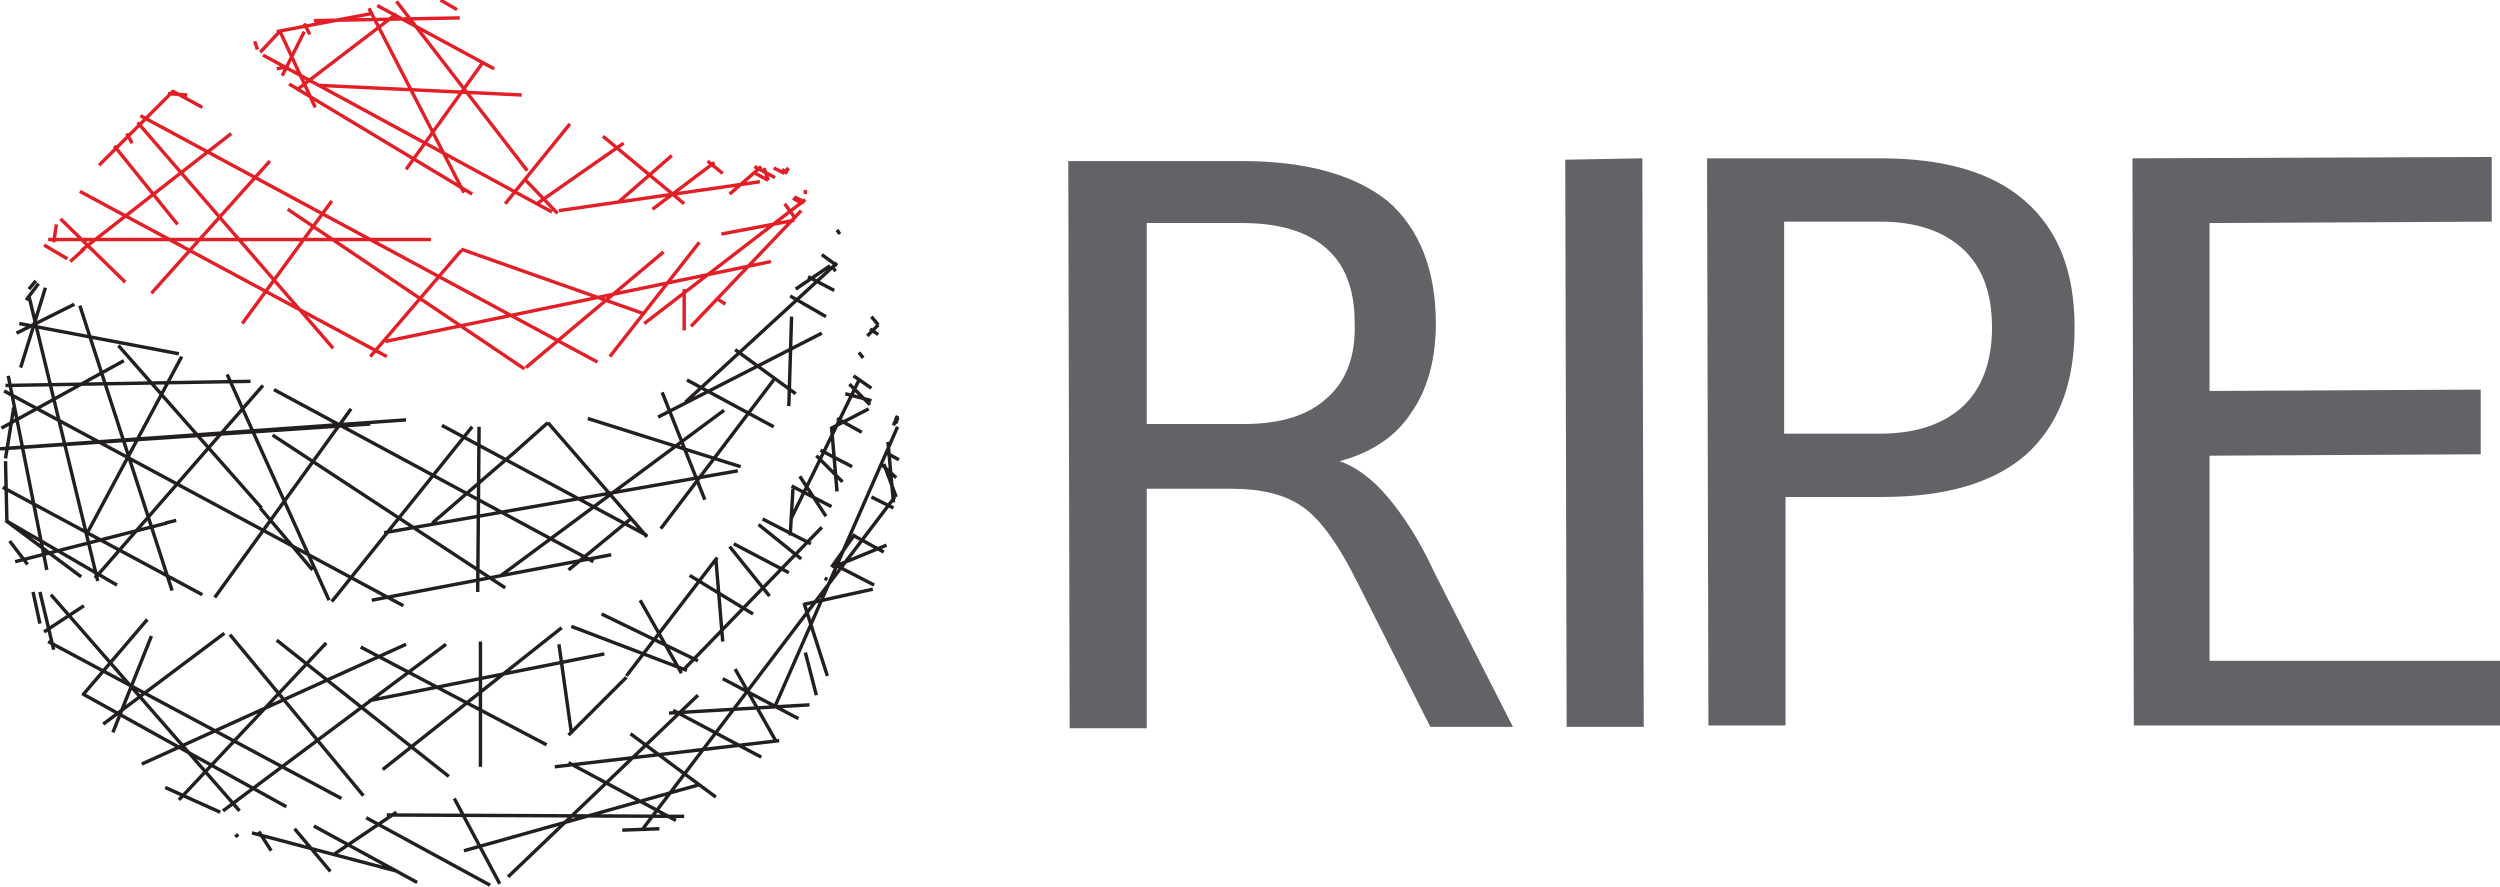
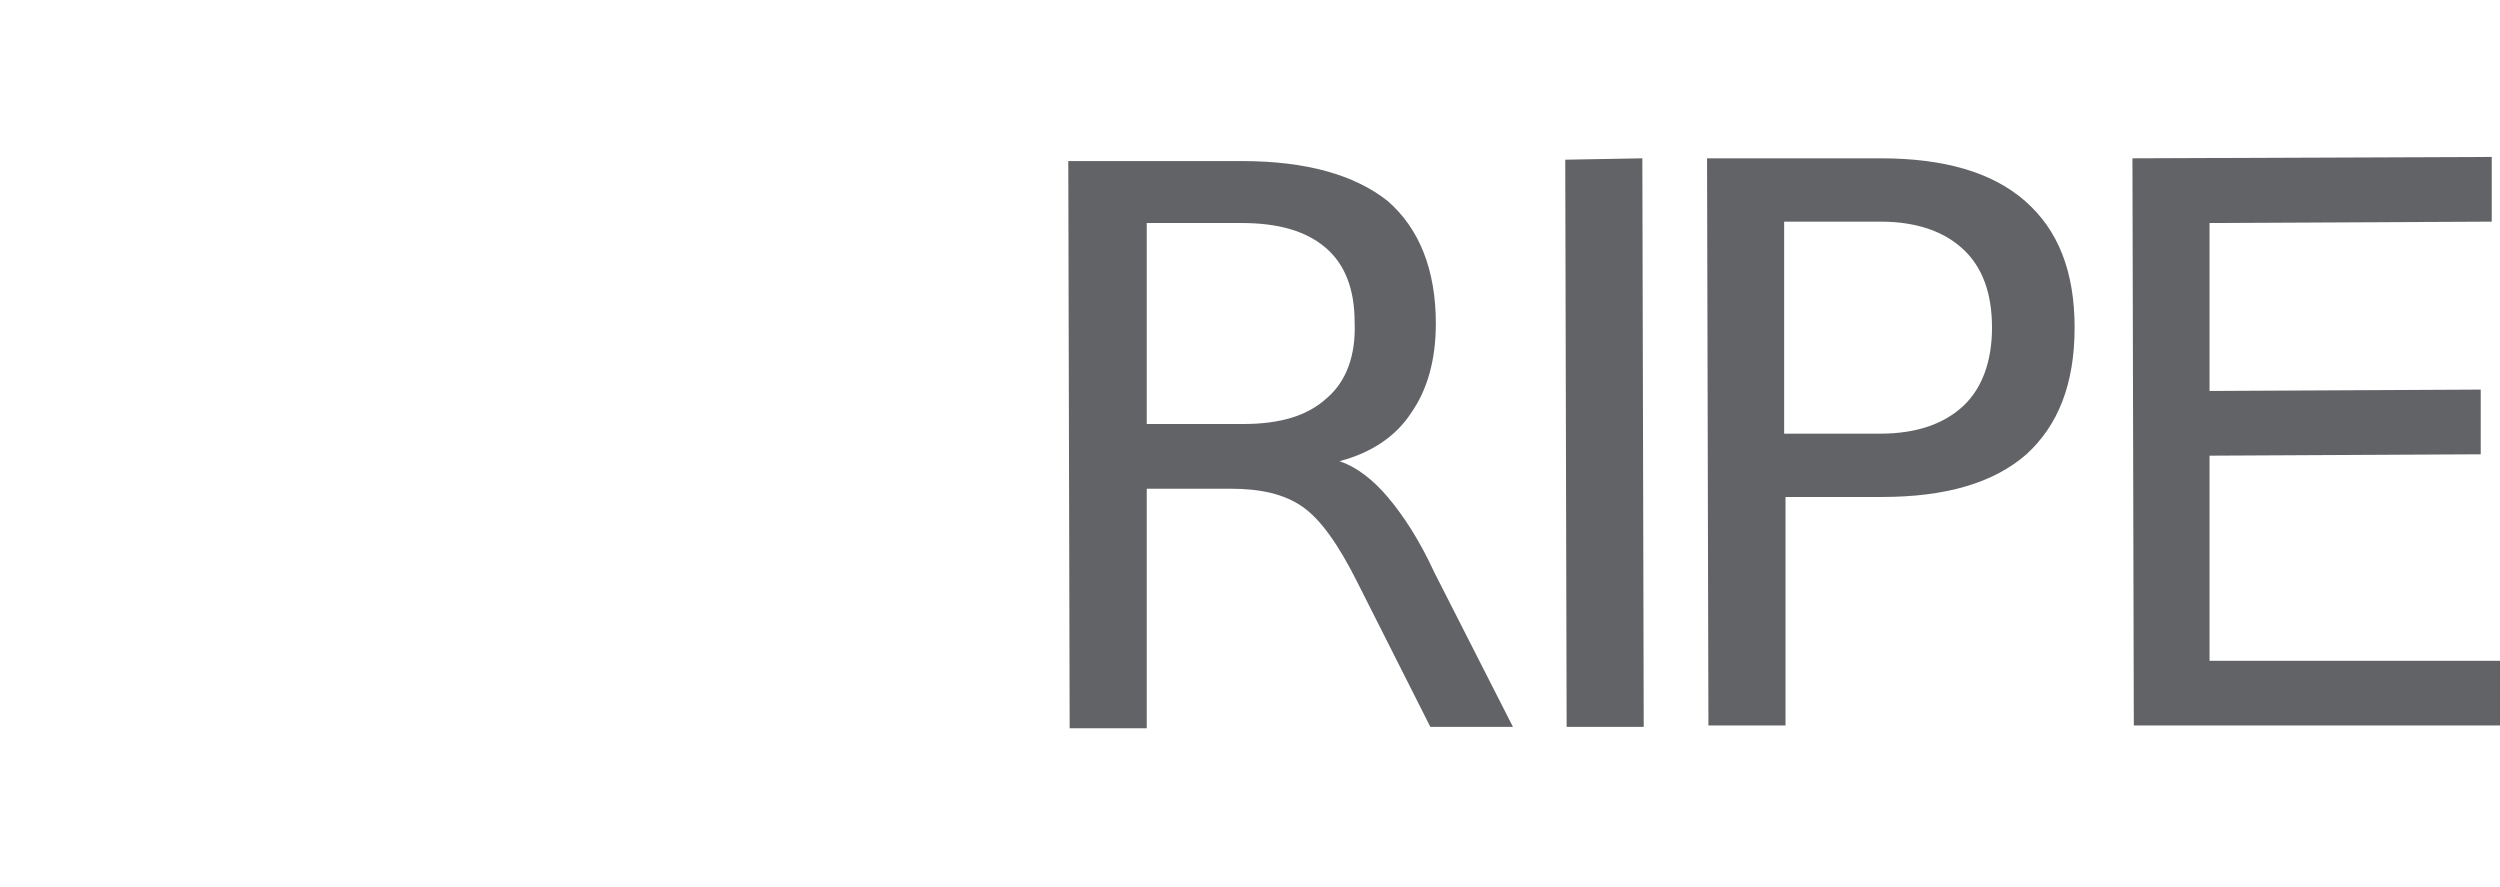
<svg xmlns="http://www.w3.org/2000/svg" version="1.1" id="Layer_1" x="0px" y="0px" viewBox="0 0 181.6 64.4" style="enable-background:new 0 0 181.6 64.4;" xml:space="preserve">
  <style type="text/css">
	.st0{fill:none;stroke:#999999;stroke-miterlimit:10;}
	.st1{fill:none;stroke:#999999;stroke-miterlimit:10;stroke-dasharray:1.002,2.003;}
	.st2{fill:none;stroke:#999999;stroke-miterlimit:10;stroke-dasharray:1.002,2.003,1.002,2.003;}
	.st3{fill:none;stroke:#E8E8E8;stroke-miterlimit:10;}
	.st4{opacity:0.6;}
	.st5{fill:none;stroke:#EAEAEA;stroke-miterlimit:10;}
	.st6{fill:#FFFFFF;}
	.st7{fill:#51B860;}
	.st8{fill:none;stroke:#D3D3D3;stroke-miterlimit:10;}
	.st9{fill:none;stroke:#EFEFEF;stroke-miterlimit:10;}
	.st10{fill:none;stroke:#231F20;stroke-width:2;stroke-miterlimit:10;}
	.st11{fill:#55B965;}
	.st12{fill:none;stroke:#000000;stroke-miterlimit:10;}
	.st13{fill:#C41A1B;}
	.st14{fill:none;stroke:#000000;stroke-width:2;stroke-miterlimit:10;}
	.st15{fill:#C32127;}
	.st16{fill:#C32126;}
	.st17{fill:url(#SVGID_5_);}
	.st18{fill:#5B4B9E;}
	.st19{fill:#231F20;}
	.st20{fill:none;stroke:#C32127;stroke-miterlimit:10;}
	.st21{fill:none;stroke:#999999;stroke-miterlimit:10;stroke-dasharray:1,2,1,2;}
	.st22{fill:none;stroke:#DFDEE0;stroke-miterlimit:10;}
	.st23{fill:#33429C;}
	.st24{fill:#FBC6A2;}
	.st25{fill:none;stroke:#0094F3;stroke-width:3;stroke-miterlimit:10;}
	.st26{fill:#0094F3;}
	.st27{fill:none;stroke:#999999;stroke-miterlimit:10;stroke-dasharray:1.013,2.026;}
	.st28{fill:none;stroke:#999999;stroke-miterlimit:10;stroke-dasharray:1.013,2.026,1.013,2.026;}
	.st29{fill:#21B25A;}
	.st30{opacity:0.3;fill:#C2BFDF;}
	.st31{fill:none;stroke:#21B25A;stroke-miterlimit:10;}
	.st32{fill:#EE3E62;}
	.st33{fill:none;stroke:#9D9D9D;stroke-width:1;stroke-miterlimit:10;stroke-dasharray:1,2,1,2;}
	.st34{fill:#FFFFFF;stroke:#EAEAE9;stroke-miterlimit:10;}
	.st35{fill:none;stroke:#DEDDDF;stroke-miterlimit:10;}
	.st36{fill:#FFFFFF;stroke:#E4E4E4;stroke-miterlimit:10;}
	.st37{fill:#F2F2F5;}
	.st38{fill:#20B15A;}
	.st39{fill:none;stroke:#E8E7E7;stroke-width:1;stroke-miterlimit:10;}
	.st40{fill:none;stroke:#ADADAD;stroke-width:1;stroke-miterlimit:10;}
	.st41{fill:none;stroke:#ADADAD;stroke-width:1;stroke-miterlimit:10;stroke-dasharray:4.035,4.035,4.035,4.035;}
	
		.st42{fill:none;stroke:#ADADAD;stroke-width:1;stroke-miterlimit:10;stroke-dasharray:4.035,4.035,4.035,4.035,4.035,4.035;}
	.st43{fill:#D2D2D2;}
	.st44{fill:#C51A1B;}
	.st45{fill:none;stroke:#72AB51;stroke-width:3;stroke-miterlimit:10;}
	.st46{fill:none;stroke:#000000;stroke-width:3;stroke-miterlimit:10;}
	.st47{fill:none;stroke:#529386;stroke-width:3;stroke-miterlimit:10;}
	.st48{fill:none;stroke:#0F0F11;stroke-width:3;stroke-miterlimit:10;}
	.st49{opacity:0.4;}
	.st50{fill:#F5F5F5;}
	.st51{fill:none;stroke:#00AAC8;stroke-width:3;stroke-miterlimit:10;}
	.st52{fill:#0BAECA;}
	.st53{fill:#529386;}
	.st54{fill:#BED630;}
	.st55{fill:#F5F5F5;stroke:#DFDEE0;stroke-miterlimit:10;}
	.st56{fill:none;stroke:#C41A1B;stroke-width:3;stroke-miterlimit:10;}
	.st57{fill:#D6D6D6;}
	.st58{fill:#3F3F3F;}
	.st59{fill:none;stroke:#65B9D2;stroke-width:3;stroke-miterlimit:10;}
	.st60{fill:#65B9D2;}
	.st61{fill:none;stroke:#C51A1B;stroke-width:3;stroke-miterlimit:10;}
	.st62{fill:url(#SVGID_8_);}
	.st63{fill:none;stroke:#8531AD;stroke-width:3;stroke-miterlimit:10;}
	.st64{fill:#8531AD;}
	.st65{fill:none;stroke:#B8BF35;stroke-width:3;stroke-miterlimit:10;}
	.st66{fill:none;stroke:#5A3FB4;stroke-width:2;stroke-miterlimit:10;}
	.st67{fill:none;stroke:#E05B27;stroke-width:2;stroke-miterlimit:10;}
	.st68{fill:none;stroke:#59A6F2;stroke-width:2;stroke-miterlimit:10;}
	.st69{fill:none;stroke:#F0BF16;stroke-width:2;stroke-miterlimit:10;}
	.st70{fill:none;stroke:#C92E62;stroke-width:2;stroke-miterlimit:10;}
	.st71{fill:none;stroke:#B8BF35;stroke-width:2;stroke-miterlimit:10;}
	.st72{fill:none;stroke:#98BBDE;stroke-width:2;stroke-miterlimit:10;}
	.st73{fill:#2BDE79;}
	.st74{fill:#626366;}
	.st75{fill:none;stroke:#E21F26;stroke-width:0.25;}
	.st76{fill:none;stroke:#231F20;stroke-width:0.25;}
</style>
  <g>
    <path class="st74" d="M83.3,16.2l0,14.6l7,0c2.7,0,4.7-0.6,6.1-1.9c1.4-1.2,2.1-3.1,2-5.5c0-2.4-0.7-4.2-2.1-5.4   c-1.4-1.2-3.4-1.8-6.1-1.8L83.3,16.2L83.3,16.2z M97.3,33.5c1.2,0.4,2.4,1.3,3.5,2.6c1.1,1.3,2.3,3.1,3.4,5.5l5.7,11.2l-6,0   l-5.3-10.5c-1.4-2.8-2.7-4.6-4-5.5c-1.3-0.9-3-1.3-5.2-1.3l-6.1,0l0,17.4l-5.6,0l-0.1-41.2l12.6,0c4.7,0,8.2,1,10.6,2.9   c2.3,2,3.5,5,3.5,8.9c0,2.6-0.6,4.8-1.8,6.5C101.4,31.7,99.6,32.9,97.3,33.5L97.3,33.5z" />
    <polygon class="st74" points="113.7,11.6 119.3,11.5 119.4,52.8 113.8,52.8 113.7,11.6  " />
    <path class="st74" d="M129.6,16.1l0,15.4l7,0c2.6,0,4.6-0.7,6-2c1.4-1.3,2.1-3.3,2.1-5.7c0-2.5-0.7-4.4-2.1-5.7c-1.4-1.3-3.4-2-6-2   L129.6,16.1L129.6,16.1z M124,11.5l12.6,0c4.6,0,8.1,1,10.5,3.1c2.4,2.1,3.6,5.1,3.6,9.2c0,4.1-1.2,7.1-3.5,9.2   c-2.4,2.1-5.9,3.1-10.5,3.1l-7,0l0,16.6l-5.6,0L124,11.5L124,11.5z" />
    <polygon class="st74" points="154.9,11.5 181,11.4 181,16.1 160.5,16.2 160.5,28.4 180.2,28.3 180.2,33 160.5,33.1 160.5,48    181.6,48 181.6,52.7 155,52.7 154.9,11.5  " />
    <g>
-       <path class="st75" d="M18.5,3l0.2,0.6 M18.9,3.8l1.4-1.5 M22.9,7.8l-2.6-5.6 M19.1,4l21,11.4 M26.8,0.6L33.7,14 M20.1,2.3L26.9,1     M22.1,1.7l0.4,0.8 M22.1,2.3l-1.6,3.2 M20.1,5l0.5-0.1 M22.8,1.5l10.6-0.2 M57.1,12.2l0.2,0.2 M56.8,12.3l0.4,0.3 M57,12.6    l-0.8-0.4 M56.3,12.9l-1.5-0.8 M55.8,13.1l-0.3-0.9 M55.8,13.1l-1.1-0.6 M55.3,12.1L53,14.1 M52.5,12.6l-1.1-0.9 M47.4,15.2    l4.5-3.4 M48.8,11.3l-3.9,3.4 M40.6,15.3l14.6-2.1 M49.7,14.8l-5.9-4.9 M28.8,0.1l9.5,12.3 M45.3,10.4l-6.3,4.4 M38.1,13l2.4,2.5     M41.4,9l-4.7,5.8 M37.9,6.9L23.2,6.2 M34.3,14.1L21,6.1 M29.5,12.3l5.6-7.8 M27.4,0.4L35.9,5 M33.2,0.7L32,0 M28.8,1l-7.2,5.5     M13.6,6.9l-1.4-0.1 M12.6,6.6l-5.4,5.4 M8.3,10.6l4.6,5.7 M4.4,15.9l4.7,4.6 M4.1,16.3l-0.2,1.3 M4.9,18.8l-1.7-1 M3.5,17.4    l27.8,0 M10,8.9l14.2,16.4 M16.8,9.7L5.9,18.2 M5.1,19l1-0.9 M19.6,11.7l-8.6,9.6 M9.2,9.7l0.4,0.7 M17.6,23.5l6.5-8.9 M28.1,25.9    l-22.3-12 M38.1,26.8L20.9,15.2 M10.2,8.4l33.2,17.9 M14.7,7.8l-2.2-1.2 M26.9,25.9l6.6-7.7 M28,24.8L56,19 M38.2,26.7l10-8.4     M33.5,18.1l13.3,4.7 M46.8,23.5l11.7-9 M44.3,25.9l6.5-8.3 M57,14.8l0.8,1.1 M58.3,14.8l-0.7-0.4 M58.3,14.6l-0.6-0.3 M58.3,14.5    l0,0.3 M52.4,17l5.3-1 M49.7,21l0,3 M58.2,15.3l-8,8.4 M52.7,22.1l-0.6-0.4 M58.5,14.1v-0.3" />
-       <path class="st76" d="M2.6,20.4l-0.5,0.6 M2.8,20.6l-0.9,1.2 M3.3,20.9l-1.8,5.8 M2.1,21.5l5,20.7 M1.4,23.5l11.6,2.2 M5.4,22.1    l-4.2,2.1 M0.6,27.3l2.8,14.1 M0.4,28l17.8-0.3 M5.8,22.2l6.7,20.7 M1.1,40.8l11-2.8 M0.1,31.1L9,26.2 M14.7,43.2L0.2,35.4     M0.4,33.5l0.1,4.3 M0.4,37.8l5.5,4.1 M0.4,37.8l8.1,4.7 M0.7,39.3l1.3,1.7 M0.3,28.4l29,15.6 M6.4,38.6l6.8-12.7 M6.9,42l12.2-14     M8.6,25.1l10.4,11.8 M16.5,27.2l7.4,16.4 M0,32.6l29.5-2.1 M0.1,32.6l26.8-1.8 M12.8,37.8L12,38 M25.5,29.7l-9.9,13.7 M18.9,36.9    l3.8,4.5 M34.3,31L24.1,43.7 M19.9,28.3l23.2,12.5 M34.7,43l0.1-12 M19.8,31.6l16.9,11.1 M27,43.6l17.4-3.3 M27.9,38.7l25.7-4.5     M32.1,30.9l14.9,8 M39.8,30.7L47,39 M31.4,38l5.8-5 M42.7,30.4l11.1,3.5 M39.8,30.7l-2.7,2.4 M49.9,27.6l6.3,3.4 M56.2,27.6    l-8.2,10.8 M48.1,28.5l3.1,7.8 M36.4,41.8l16.2-12 M41.3,41.4l4.5-3.7 M1,29.6l-0.6,3.7 M47.8,30.3l11.9-6.1 M53.4,25.4l4.4,3.2     M57.5,23l-0.2,6.5 M57.4,21.5l2.6,1.5 M58.7,20.1l1.9,1 M59.7,18.5l1.1,0.8 M60.4,19.3l0.3,0.4 M57.8,21l2.5-1.7 M60.8,16.7    l0.2,0.3 M49.8,29.2l11-10.1 M2.4,43l0.5,2.3 M2.9,43l1,4.2 M3.7,43.2l13.7,15.7 M6.1,44l-2.9,1.9 M10.7,45L6,50.5 M8.2,53.2    l2.8-7 M7.5,52.6l8.8-6.6 M12,57.2l4,1.8 M32.4,46.8L16.2,58.9 M16.7,46.1l9.7,11.7 M13,58.1l10.7-11.4 M20.1,46.5l12.5,9.9     M6,50.4l14.8,8.2 M10.3,55.5l19.2-8.7 M26.2,47l13.5,7.1 M3.5,46.6L24.8,58 M34.9,55.7l0-9.1 M27.8,55.9l13-10.3 M26.8,50.9    l17.1-3.4 M40.6,46.8l0.9,6.4 M41.3,53.4l4.2-4.2 M41.5,45.5l8.4,3.2 M43.7,44.6l7,3.4 M46.5,43.6l3,5.3 M45.5,49.1l6.6-8.6     M52.5,46.6l-0.5-6 M54.7,44.6l-4.6-2.8 M49.7,48.6l10-10.3 M53,39.7l2.9,3.6 M53.3,39.5l4,2.1 M55.1,38.1l3.1,2.5 M58.9,39.5    l-3.5-1.8 M57.6,35.5l-0.2,3.4 M58.1,34.6l1.9,2.9 M57.5,35.3l2.9,1.5 M59.3,33.1l1.9,1.9 M60.4,31l0.4,4.7 M59.6,32.7l2.3,1.2     M60.4,31.1l2.7-1.4 M60.8,30.4l1.8,1 M61.4,28.6l1.9,0.5 M63.2,29.4l-1.5-1.5 M62,27.3l1.3,0.9 M62.4,25.6l0.3,0.4 M63.2,23.9    l0.6,0.4 M63.3,23l0.5,0.6 M63.8,23.6L63,24.4 M57.5,37.6l4.9-10 M17.1,60.8l0.2-0.2 M18.8,60.4l0.9,1.4 M21.4,60.2l2.6,3.1     M22.8,60l7.5,4.1 M24.2,62.1l4.6-3.1 M26.6,59.4l9,4.9 M33,58l3.3,6.2 M28.9,63.3l-10.6-2.8 M41.3,55.4l7.8,4.2 M28.1,59.2    l21.6,0.1 M36.9,63.7l13.8-13.2 M40.3,55.7l16.3-1.9 M33.7,61.8L50.8,57 M47.9,60.2l-2.7,0.1 M45.8,53.3l6.2,4.6 M48.9,51.6    l6.4,3.4 M48.6,51.8l10.2-0.6 M53.4,48.6l3,5.3 M52.5,49.3l5.5,2.9 M59.3,50.5l-0.8-3.1 M60.1,49.1l-1.7-5.3 M58.4,43.9l5-1.1     M60.1,42.1l-0.2-0.1 M60.6,41l2.9,1.5 M60.5,41.2l3.9-1.6 M62,38.9l2.2,1.2 M60.4,41.2l1.7-2.4 M63.3,36.1l1.6,0.8 M46.7,60.2    L65,36.1 M64.2,33.7l0.9,2.4 M64.9,36.5l-0.4-4.4 M64.1,33.8l1,0.9 M64.4,32.9l0.9,0.5 M56.3,51.3l8.9-20.3 M64.9,30.9l0.3-0.7     M64.9,30.8l0.3-0.2 M65,30.4l0.3,0.1 M65,30.3l0.2,0.1" />
-     </g>
+       </g>
  </g>
</svg>